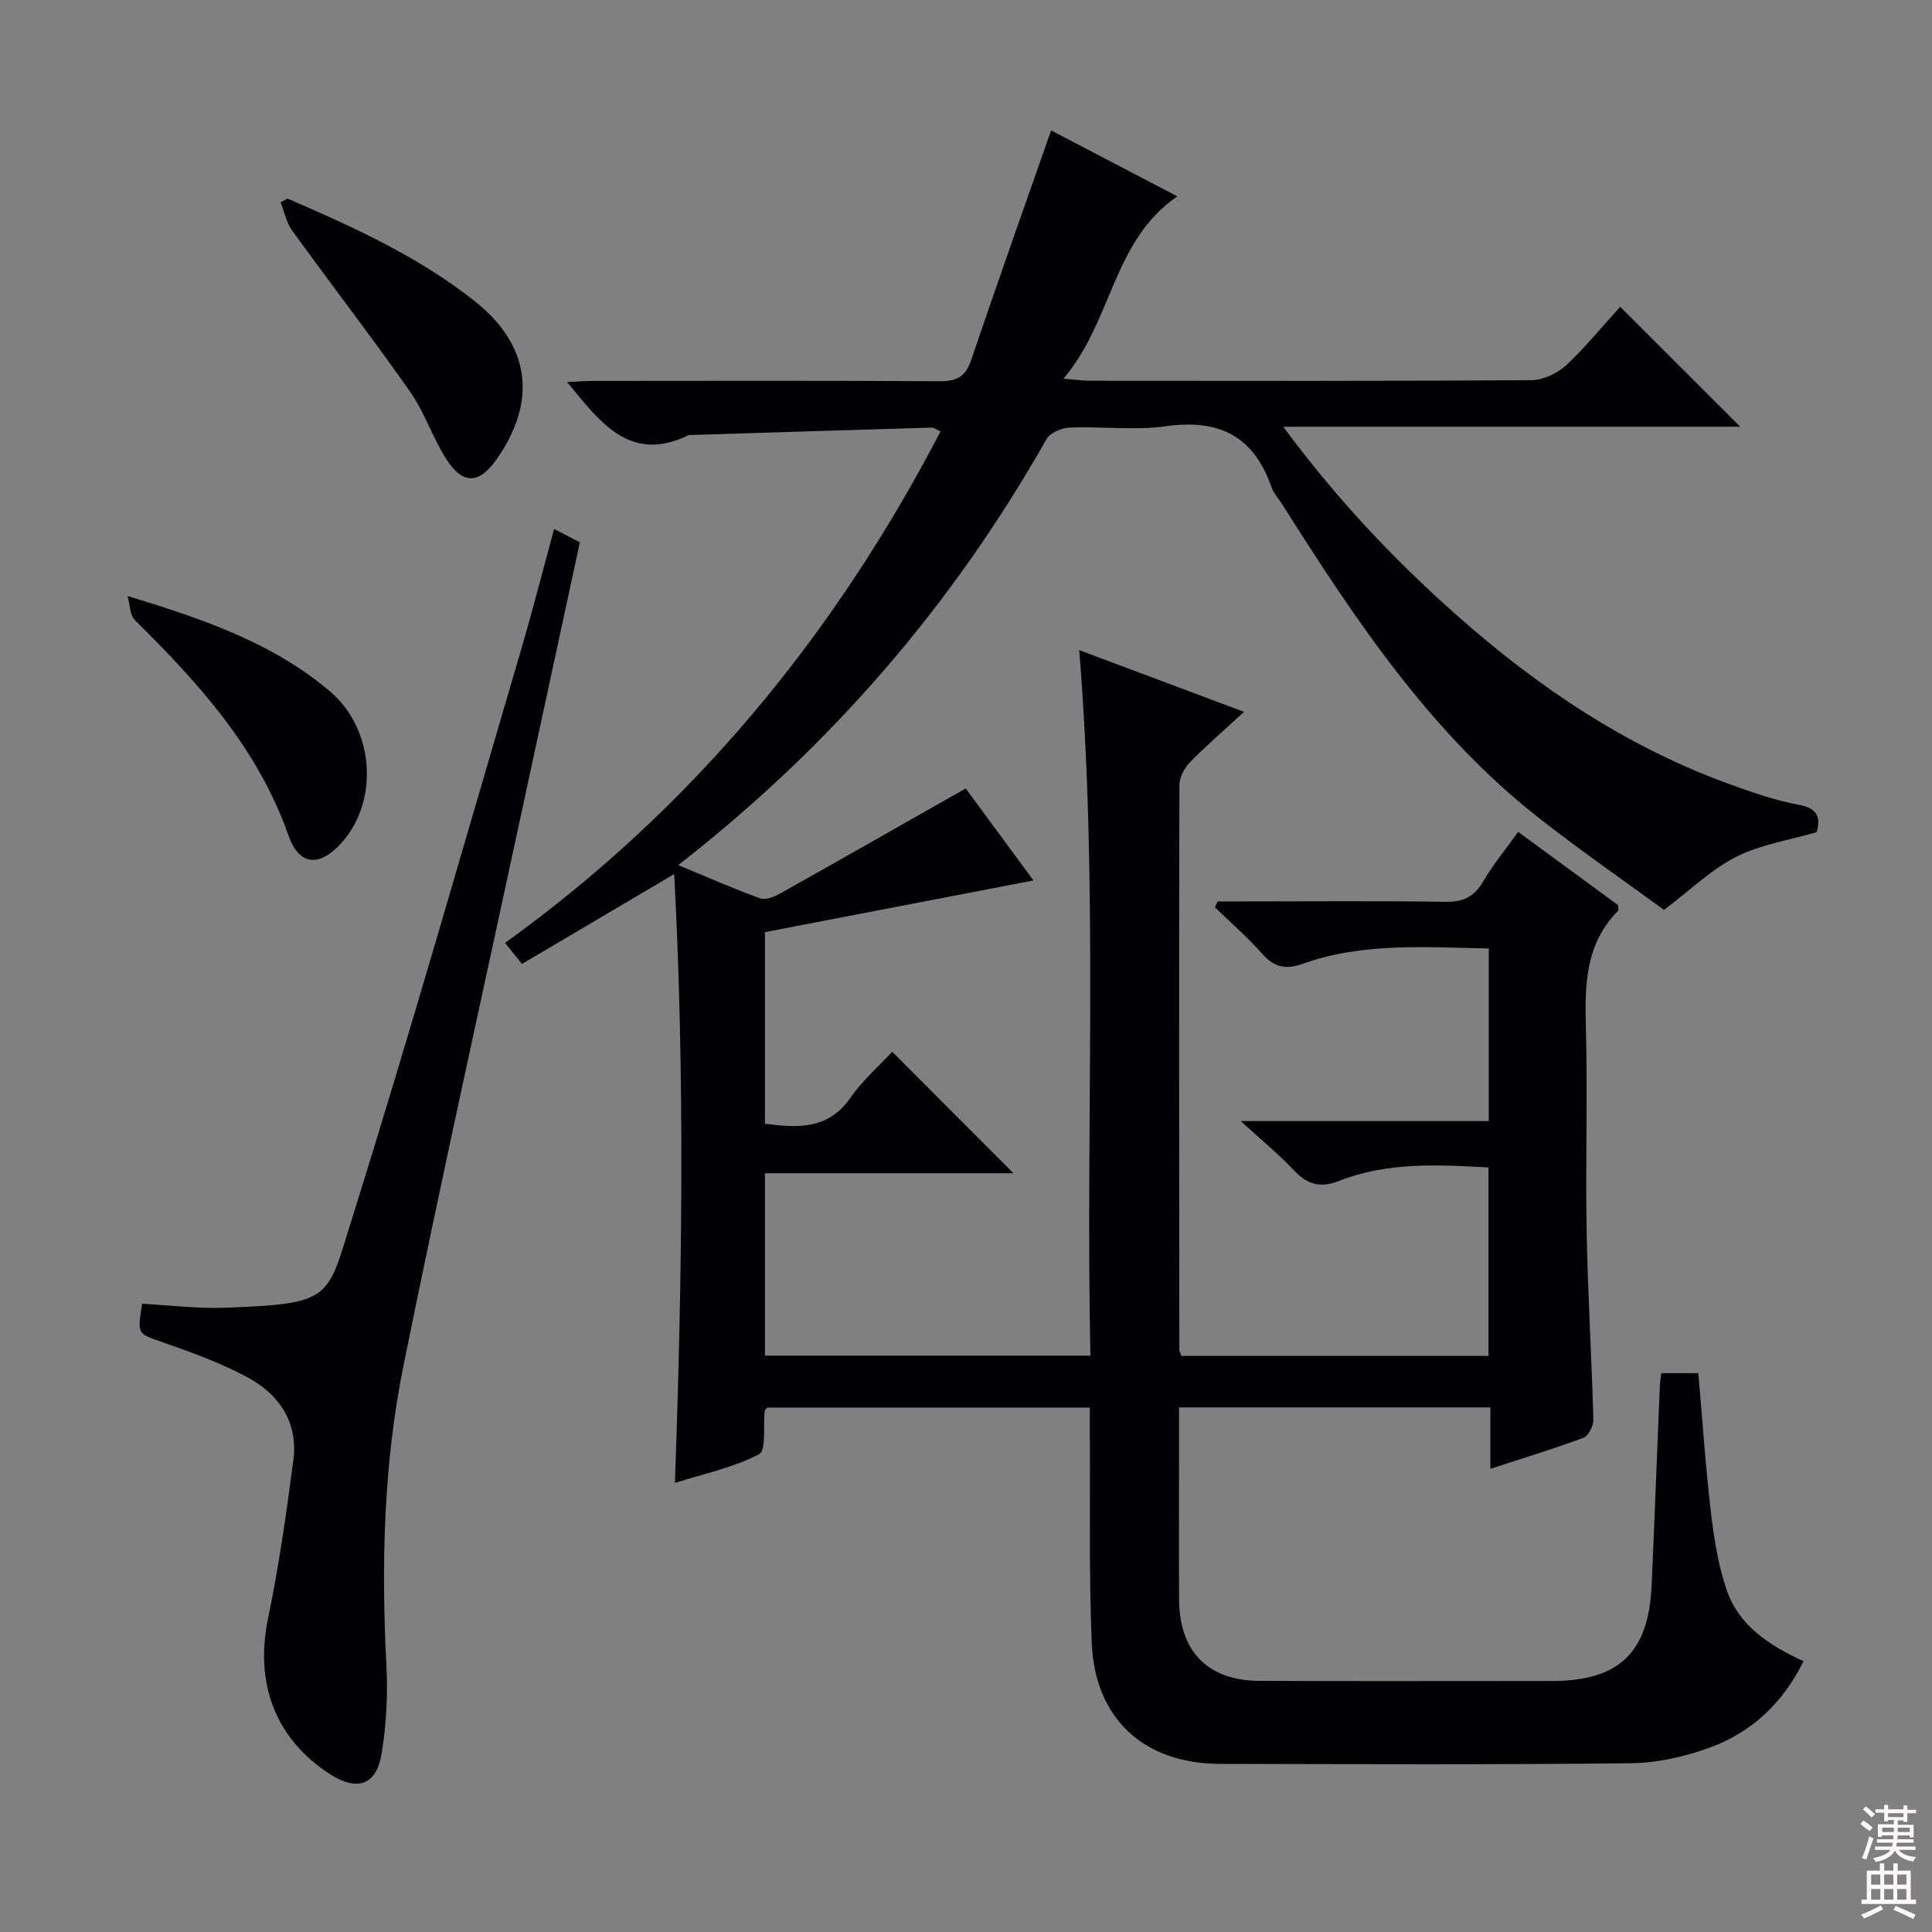
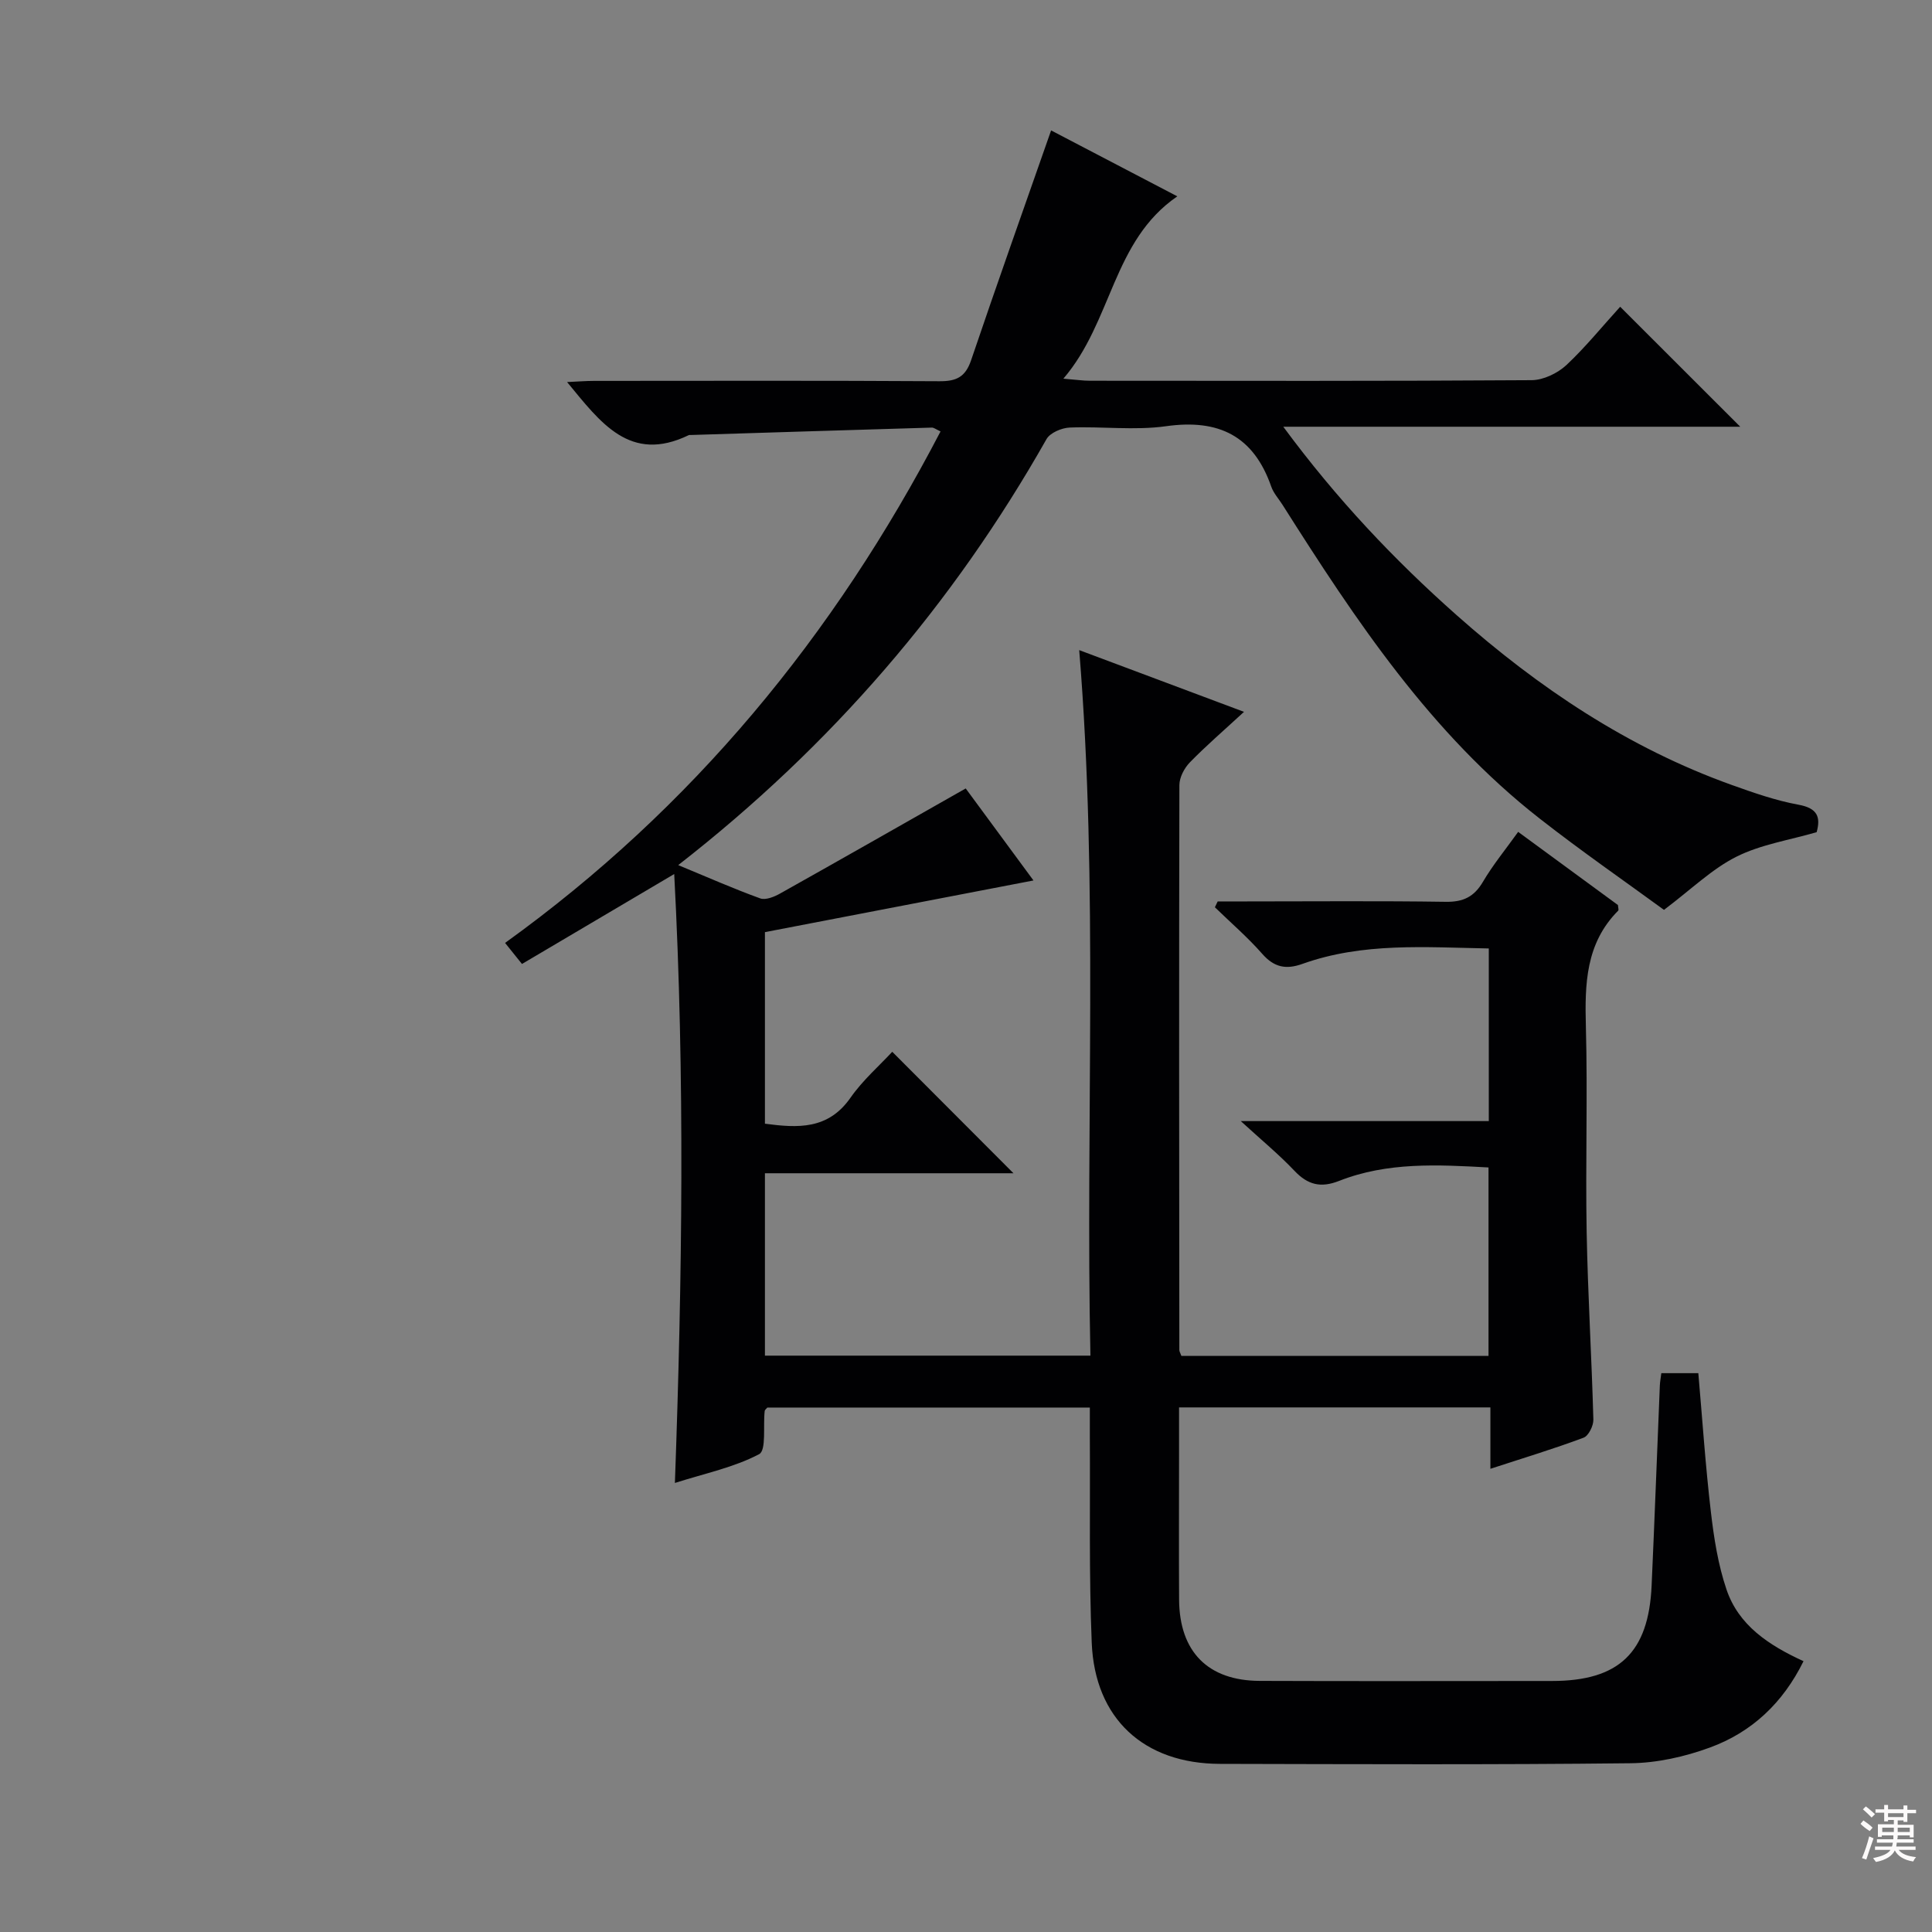
<svg xmlns="http://www.w3.org/2000/svg" enable-background="new 0 0 400 400" viewBox="0 0 400 400">
  <rect x="0" y="0" width="400" height="400" fill="#808080" stroke="none" />
  <g fill="#010103">
    <path d="m335.44 63.51c8.35 8.35 16.32 16.3 24.86 24.84-31.43 0-62.53 0-94.61 0 11.06 14.99 22.94 27.53 35.9 39.02 16.92 15 35.5 27.46 56.96 35.15 4.52 1.62 9.12 3.23 13.83 4.09 3.91.72 4.6 2.54 3.74 5.68-5.64 1.65-11.54 2.54-16.61 5.08-5.05 2.53-9.28 6.7-15 11.01-7.89-5.77-17-12.07-25.72-18.89-22.58-17.64-38.14-41.11-53.23-64.93-.8-1.27-1.88-2.43-2.36-3.81-3.66-10.5-10.87-14.04-21.76-12.51-6.54.92-13.31.01-19.97.28-1.67.07-4.05 1.08-4.8 2.39-19.36 34.19-44.45 63.43-76.25 88.2 6.1 2.52 11.47 4.9 16.97 6.89 1.13.41 2.93-.33 4.15-1.02 12.58-7.05 25.11-14.2 38.4-21.74 4.15 5.64 9.11 12.37 14.03 19.05-18.75 3.61-37.09 7.14-55.6 10.7v39.66c6.79.9 13.07 1.27 17.71-5.37 2.54-3.64 6-6.65 8.65-9.52 8.76 8.78 16.95 16.98 25.1 25.15-16.55 0-33.87 0-51.46 0v37.76h67.39c-1.03-48.53 1.69-96.93-2.32-146.07 11.02 4.13 21.9 8.2 34.12 12.78-4.26 3.93-7.89 7.05-11.22 10.47-1.14 1.18-2.15 3.09-2.16 4.68-.09 38.99-.05 77.99-.01 116.98 0 .3.2.6.42 1.21h63.59c0-12.81 0-25.67 0-39.01-10.53-.58-20.96-1.15-30.95 2.79-3.79 1.49-6.47.81-9.22-2.09-3.19-3.37-6.8-6.34-11.12-10.3h51.35c0-12.21 0-23.77 0-35.74-13.14-.24-26.08-1.28-38.58 3.19-3.4 1.22-5.86.73-8.32-2.07-3.02-3.44-6.52-6.45-9.81-9.65.19-.4.39-.81.58-1.21h5.75c13.83 0 27.66-.13 41.49.08 3.61.05 5.84-1.03 7.67-4.13 2.09-3.55 4.74-6.77 7.3-10.35 7.13 5.23 13.95 10.23 20.66 15.15.03.54.2 1.01.05 1.16-6.74 6.77-6.93 15.19-6.69 24.03.38 14.15-.1 28.33.16 42.49.24 12.96 1.04 25.91 1.39 38.86.03 1.27-1 3.36-2.03 3.74-6.14 2.3-12.43 4.2-19.29 6.44 0-4.54 0-8.48 0-12.71-21.57 0-42.65 0-64.46 0v10.31c0 9.83-.05 19.66.01 29.5.07 10.77 5.97 16.77 16.69 16.81 20.16.08 40.33.02 60.49.02 13.87 0 20.03-5.84 20.65-19.75.62-13.79 1.13-27.58 1.7-41.37.03-.8.18-1.59.31-2.61h7.66c.84 9.63 1.48 19.21 2.6 28.73.63 5.41 1.49 10.92 3.23 16.05 2.49 7.38 8.67 11.52 15.95 14.85-4.26 8.65-10.71 14.7-19.36 17.87-5.2 1.91-10.94 3.2-16.46 3.26-28.33.32-56.66.19-84.99.13-15.75-.03-25.92-9.35-26.56-25.08-.58-14.14-.3-28.32-.39-42.48-.01-1.97 0-3.93 0-6.21-22.59 0-44.67 0-66.77 0-.18.23-.52.46-.55.73-.35 3.09.37 8.12-1.15 8.92-5.15 2.72-11.08 3.94-17.44 5.96 1.53-42.46 2.08-84.12-.14-126.07-10.81 6.39-21.07 12.44-31.52 18.62-1.31-1.63-2.2-2.74-3.5-4.36 38.8-27.92 68.16-63.65 90.16-105.9-.94-.43-1.38-.8-1.8-.79-16.62.49-33.23 1.01-49.85 1.53-.17.01-.36-.03-.5.04-12.17 5.88-18.26-2.63-25.17-11 2.17-.1 3.89-.24 5.61-.24 23.83-.01 47.66-.08 71.49.07 3.49.02 5.36-.86 6.54-4.33 5.31-15.68 10.86-31.28 16.57-47.6 8.19 4.28 16.89 8.82 26.13 13.65-13.47 9.25-13.42 25.88-23.59 37.75 2.69.22 4.08.43 5.47.43 30.5.02 60.99.09 91.49-.12 2.43-.02 5.35-1.43 7.18-3.12 3.97-3.72 7.44-8.02 11.14-12.08z" />
-     <path d="m114.72 109.52c2.21 1.14 3.66 1.89 5.33 2.76-4.08 18.92-8.15 37.7-12.19 56.48-8.16 37.96-16.61 75.85-24.31 113.9-4.14 20.43-4.63 41.22-3.55 62.06.32 6.09-.01 12.32-.99 18.34-1.09 6.65-5.1 7.9-10.86 4.15-11.21-7.32-15.41-18.8-12.67-32.04 2.25-10.86 3.83-21.88 5.26-32.88 1.02-7.85-2.99-13.66-9.61-17.2-5.52-2.95-11.5-5.11-17.42-7.18-5.23-1.83-5.32-1.56-4.28-7.98 5.71.3 11.5 1.04 17.25.82 22.24-.83 20.98-1.8 26.18-18.38 12.25-39.09 23.46-78.51 35.02-117.82 2.37-8.08 4.45-16.24 6.84-25.03z" />
-     <path d="m59.52 41.11c13.52 5.84 26.94 11.93 38.63 21.13 11.63 9.15 13.17 20.72 4.67 32.84-3.6 5.13-6.94 5.34-10.37.04-2.87-4.45-4.52-9.72-7.55-14.03-7.91-11.28-16.34-22.19-24.41-33.35-1.2-1.66-1.62-3.89-2.39-5.85.47-.26.95-.52 1.42-.78z" />
-     <path d="m26.4 123.4c15.82 4.79 30.15 9.77 41.91 19.74 9.2 7.81 10.21 22.59 2.44 31.32-4.46 5.01-8.77 4.91-10.98-1.38-6.33-18.06-18.59-31.62-31.81-44.65-1.1-1.09-1.07-3.33-1.56-5.03z" />
  </g>
  <path d="m385.2 377.6.6-.7c.6.4 1.3.9 1.9 1.5l-.6.7c-.8-.5-1.4-1-1.9-1.5zm.3 7.1c.6-1.4 1.1-2.9 1.5-4.5.3.1.6.3.9.4-.5 1.4-1 2.9-1.5 4.4zm.2-10.1.6-.6c.7.5 1.3 1.1 1.9 1.6l-.7.7c-.6-.6-1.2-1.2-1.8-1.7zm8.4-.8h.8v.9h1.8v.7h-1.8v1.8h-.8v-.3h-1.2v.9h3.3v2.6h-.8v-.4h-2.5c0 .3 0 .6-.1.8h3.4v.7h-3.5c0 .3-.1.6-.1.8h4v.7h-3.5c.7.9 1.9 1.3 3.6 1.5-.2.2-.4.5-.6.9-1.9-.3-3.2-1.1-3.8-2.3-.5 1.1-1.8 2-3.9 2.4-.2-.3-.4-.5-.6-.8 1.9-.4 3.1-.9 3.6-1.7h-3.2v-.7h3.5c.1-.2.1-.5.2-.8h-3.3v-.7h3.4c0-.2 0-.5 0-.8h-2.4v.3h-.8v-2.6h3.3v-.9h-1.2v.3h-.8v-1.8h-1.8v-.7h1.8v-.9h.8v.9h3.2zm-4.4 5.5h2.4c0-.3 0-.6 0-.9h-2.4zm1.2-3.1h3.2v-.8h-3.2zm4.4 2.2h-2.4v.9h2.5v-.9z" fill="#fcfafa" />
-   <path d="m389.2 385.8h.9v1.5h1.9v-1.5h.9v1.5h2.7v6h1.1v.9h-11.3v-.9h1.1v-6h2.7zm.2 8.7.5.8c-1.2.6-2.5 1.3-4 1.9-.2-.3-.3-.6-.6-.8 1.6-.6 3-1.3 4.1-1.9zm-2-4.3h1.9v-2.1h-1.9zm0 3.1h1.9v-2.2h-1.9zm2.7-3.1h1.9v-2.1h-1.9zm0 3.1h1.9v-2.2h-1.9zm2.4 1.3c1.4.6 2.7 1.2 4.1 1.8l-.5.9c-1.5-.7-2.8-1.4-4.1-1.9zm2.2-6.5h-1.9v2.1h1.9zm-1.9 5.2h1.9v-2.2h-1.9z" fill="#fcfafa" />
</svg>